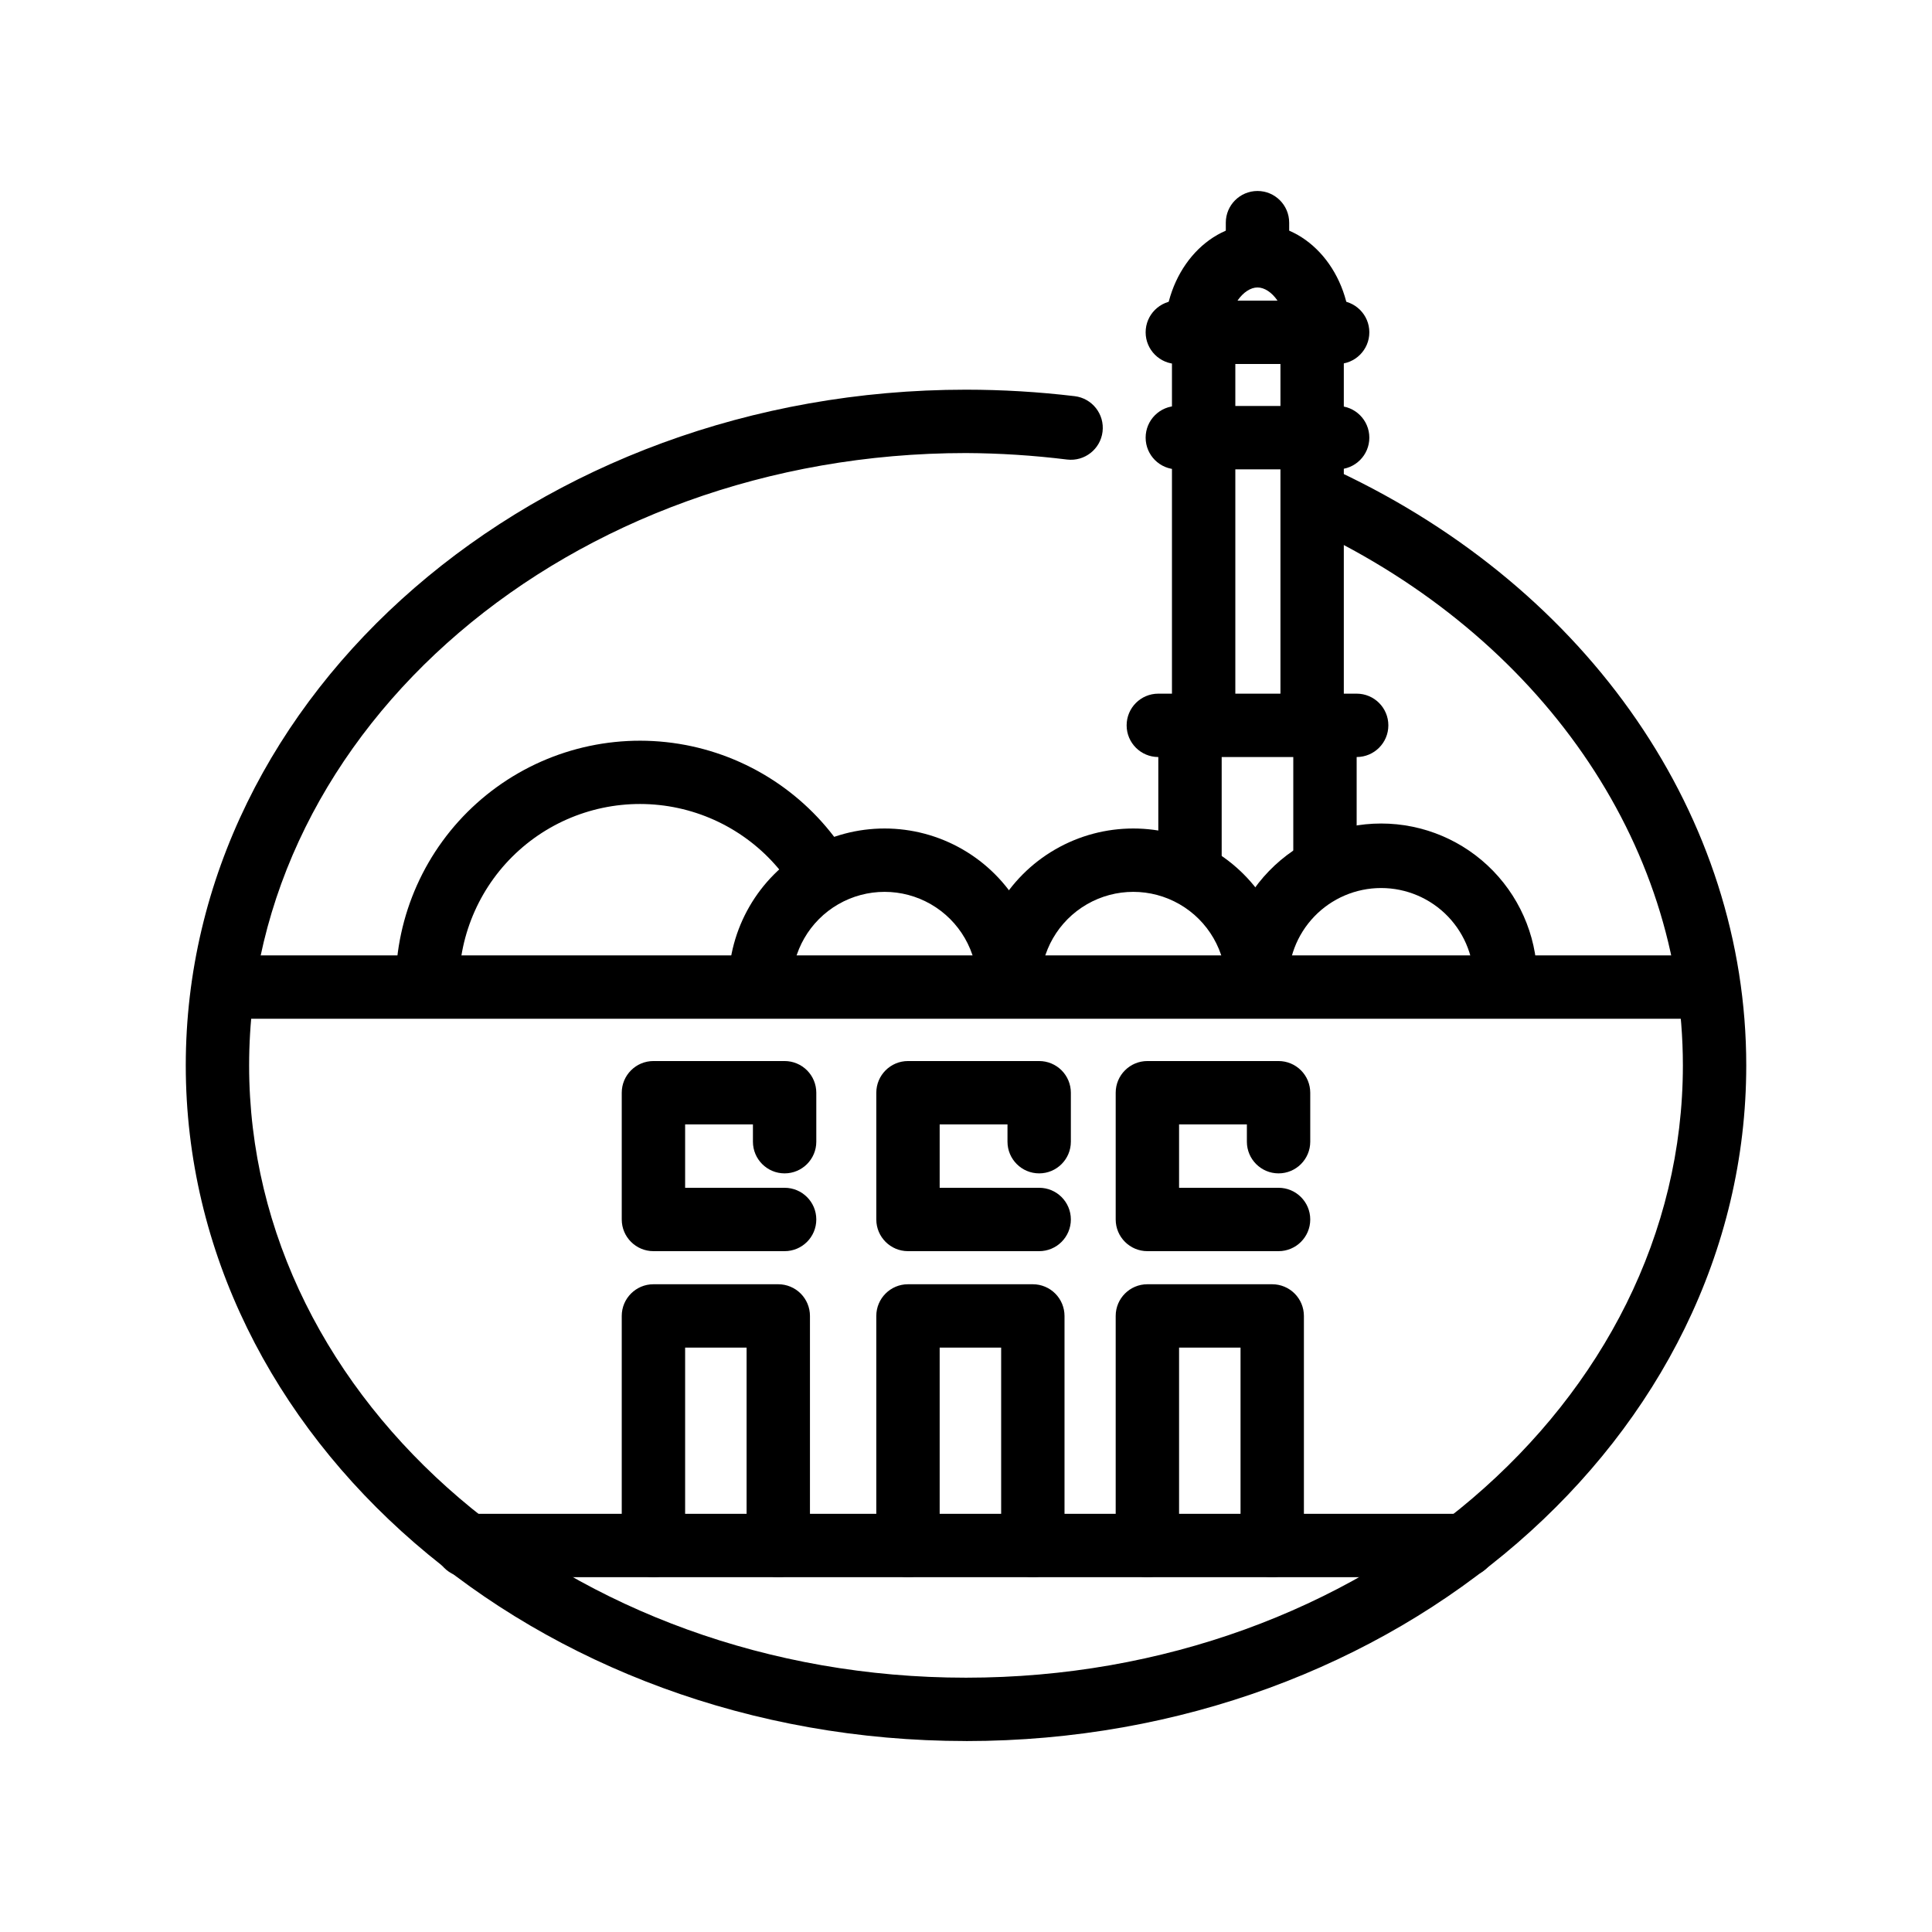
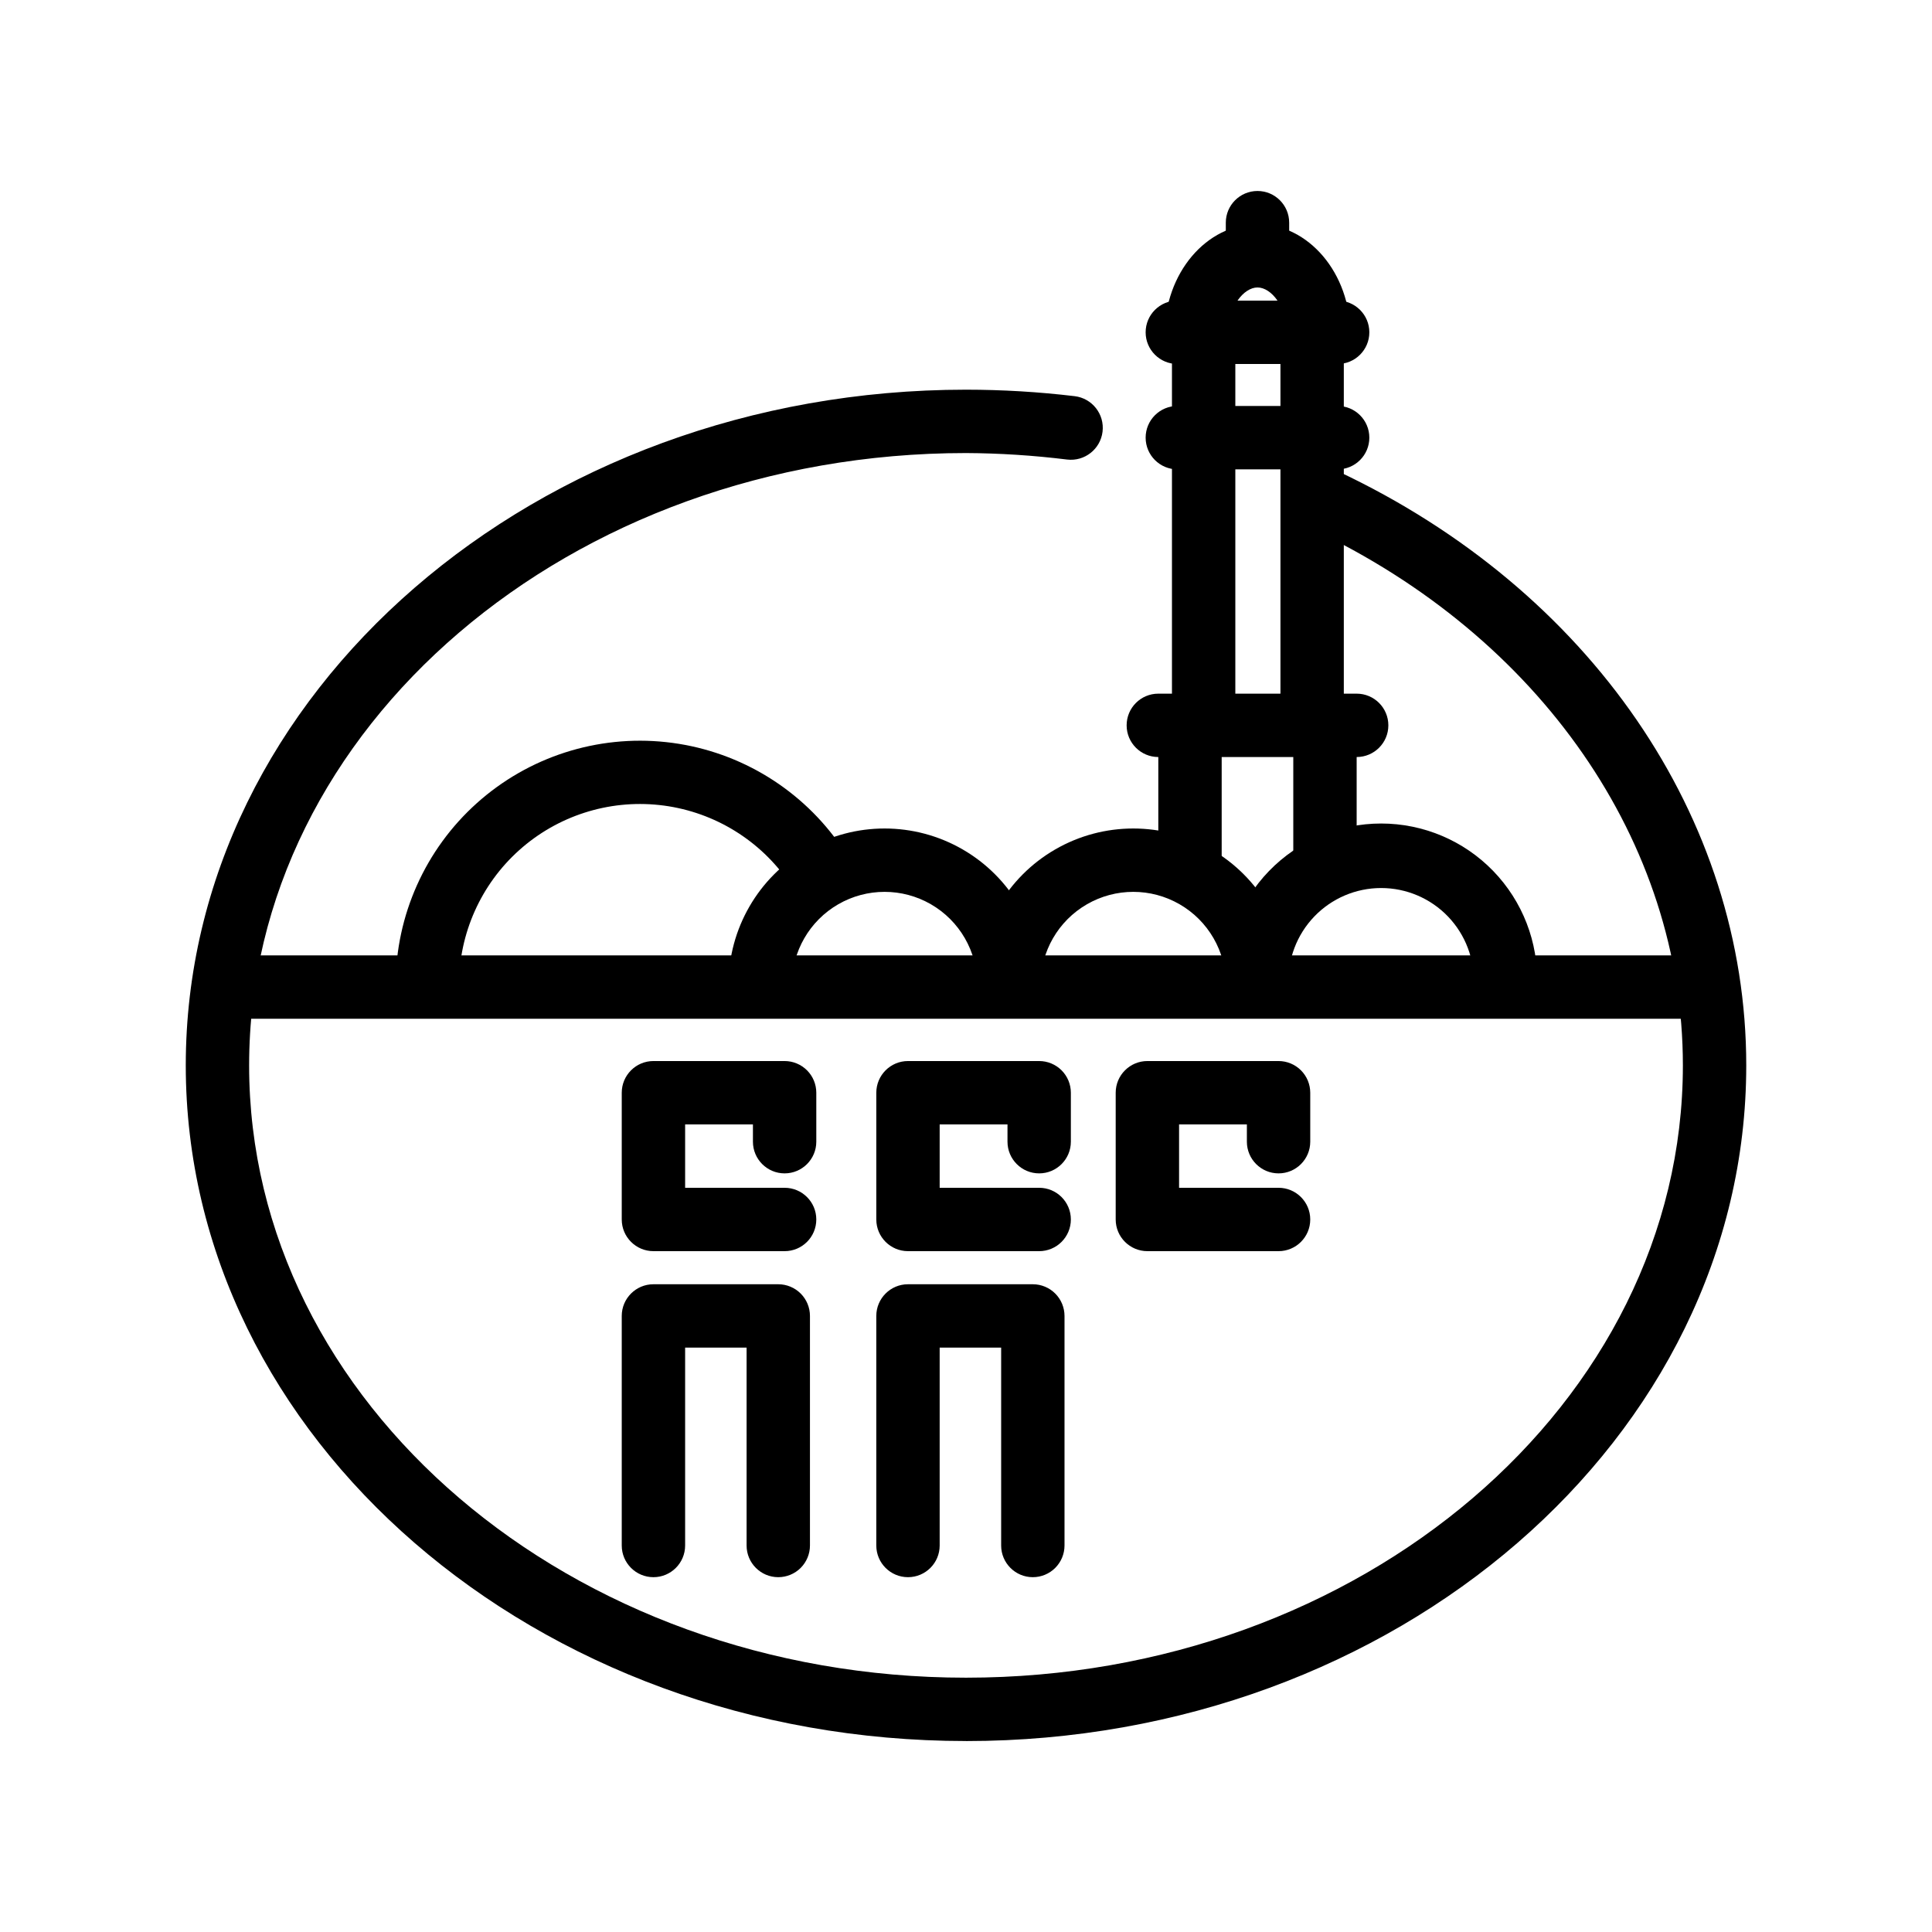
<svg xmlns="http://www.w3.org/2000/svg" fill="#000000" width="800px" height="800px" version="1.1" viewBox="144 144 512 512">
  <g>
    <path d="m400 605.39c-113.99 0-206.77-80.316-206.77-179.06 0-98.75 92.785-179.06 206.77-179.06 9.625 0.004 19.242 0.578 28.801 1.719 4.637 0.559 7.945 4.769 7.387 9.406-0.555 4.637-4.766 7.945-9.402 7.387-8.887-1.098-17.832-1.676-26.785-1.719-104.96 0-189.98 72.801-189.98 162.27-0.004 89.465 85.227 162.27 189.98 162.27s189.98-72.801 189.98-162.27c0-59.113-37.785-113.61-98.453-142.2-2.059-0.918-3.66-2.629-4.445-4.742-0.785-2.113-0.688-4.453 0.273-6.492 0.957-2.039 2.695-3.609 4.824-4.356 2.125-0.746 4.465-0.602 6.484 0.395 66.672 31.402 108.11 91.691 108.11 157.4 0 98.746-92.785 179.06-206.77 179.06z" />
    <path d="m593.67 413.98h-390.45c-4.637 0-8.398-3.762-8.398-8.398s3.762-8.395 8.398-8.395h390.45c4.637 0 8.395 3.758 8.395 8.395s-3.758 8.398-8.395 8.398z" />
-     <path d="m532.16 561.97h-264.5c-4.637 0-8.395-3.758-8.395-8.395 0-4.641 3.758-8.398 8.395-8.398h264.5c4.637 0 8.398 3.758 8.398 8.398 0 4.637-3.762 8.395-8.398 8.395z" />
    <path d="m350.25 561.97c-4.637 0-8.395-3.758-8.395-8.395v-52.441h-16.289v52.441c0 4.637-3.762 8.395-8.398 8.395-4.637 0-8.398-3.758-8.398-8.395v-60.836c0-4.637 3.762-8.398 8.398-8.398h33.082c2.227 0 4.363 0.887 5.938 2.461 1.574 1.574 2.461 3.711 2.461 5.938v60.836c0 2.227-0.887 4.359-2.461 5.938-1.574 1.574-3.711 2.457-5.938 2.457z" />
    <path d="m351.93 475.57h-34.762c-4.637 0-8.398-3.758-8.398-8.398v-33.586c0-4.637 3.762-8.398 8.398-8.398h34.762c2.227 0 4.363 0.887 5.938 2.461 1.574 1.574 2.461 3.711 2.461 5.938v12.973c0 4.637-3.762 8.398-8.398 8.398s-8.395-3.762-8.395-8.398v-4.574h-17.969v16.793h26.367-0.004c4.637 0 8.398 3.758 8.398 8.395 0 4.641-3.762 8.398-8.398 8.398z" />
    <path d="m417.71 561.97c-4.637 0-8.395-3.758-8.395-8.395v-52.441h-16.293v52.441c0 4.637-3.758 8.395-8.395 8.395-4.637 0-8.398-3.758-8.398-8.395v-60.836c0-4.637 3.762-8.398 8.398-8.398h33.082c2.227 0 4.363 0.887 5.938 2.461 1.574 1.574 2.461 3.711 2.461 5.938v60.836c0 2.227-0.887 4.359-2.461 5.938-1.574 1.574-3.711 2.457-5.938 2.457z" />
    <path d="m419.39 475.57h-34.762c-4.637 0-8.398-3.758-8.398-8.398v-33.586c0-4.637 3.762-8.398 8.398-8.398h34.762c2.227 0 4.363 0.887 5.938 2.461 1.574 1.574 2.461 3.711 2.461 5.938v12.973c0 4.637-3.762 8.398-8.398 8.398s-8.395-3.762-8.395-8.398v-4.574h-17.973v16.793h26.367c4.637 0 8.398 3.758 8.398 8.395 0 4.641-3.762 8.398-8.398 8.398z" />
-     <path d="m481.15 561.97c-4.637 0-8.395-3.758-8.395-8.395v-52.441h-16.289v52.441c0 4.637-3.762 8.395-8.398 8.395-4.637 0-8.398-3.758-8.398-8.395v-60.836c0-4.637 3.762-8.398 8.398-8.398h33.082c2.227 0 4.363 0.887 5.938 2.461 1.574 1.574 2.461 3.711 2.461 5.938v60.836c0 2.227-0.887 4.359-2.461 5.938-1.574 1.574-3.711 2.457-5.938 2.457z" />
    <path d="m482.83 475.57h-34.762c-4.637 0-8.398-3.758-8.398-8.398v-33.586c0-4.637 3.762-8.398 8.398-8.398h34.762c2.227 0 4.363 0.887 5.938 2.461 1.574 1.574 2.461 3.711 2.461 5.938v12.973c0 4.637-3.762 8.398-8.398 8.398s-8.395-3.762-8.395-8.398v-4.574h-17.969v16.793h26.367-0.004c4.637 0 8.398 3.758 8.398 8.395 0 4.641-3.762 8.398-8.398 8.398z" />
    <path d="m257.25 413.31c-4.641 0-8.398-3.762-8.398-8.398 0.035-18.355 7.859-35.832 21.527-48.082 13.664-12.25 31.891-18.125 50.137-16.164 18.25 1.965 34.809 11.582 45.555 26.461 2.488 3.758 1.566 8.805-2.086 11.441-3.652 2.637-8.73 1.922-11.516-1.617-7.957-11.023-20.219-18.152-33.734-19.609-13.516-1.457-27.016 2.891-37.141 11.961-10.121 9.07-15.922 22.016-15.949 35.609 0 2.227-0.883 4.363-2.457 5.938-1.578 1.574-3.711 2.461-5.938 2.461z" />
    <path d="m411.38 413.31c-4.637 0-8.395-3.762-8.395-8.398 0-8.773-4.684-16.883-12.281-21.27-7.598-4.387-16.961-4.387-24.562 0-7.598 4.387-12.277 12.496-12.277 21.27 0 4.637-3.762 8.398-8.398 8.398-4.637 0-8.398-3.762-8.398-8.398 0-14.773 7.883-28.426 20.68-35.812 12.793-7.387 28.559-7.387 41.355 0 12.793 7.387 20.676 21.039 20.676 35.812 0 2.227-0.887 4.363-2.461 5.938-1.574 1.574-3.711 2.461-5.938 2.461z" />
    <path d="m477.29 413.31c-4.641 0-8.398-3.762-8.398-8.398 0-8.773-4.68-16.883-12.281-21.27-7.598-4.387-16.961-4.387-24.559 0-7.602 4.387-12.281 12.496-12.281 21.27 0 4.637-3.762 8.398-8.398 8.398s-8.395-3.762-8.395-8.398c0-14.773 7.883-28.426 20.676-35.812 12.797-7.387 28.559-7.387 41.355 0 12.793 7.387 20.676 21.039 20.676 35.812 0 2.227-0.883 4.363-2.457 5.938-1.578 1.574-3.711 2.461-5.938 2.461z" />
    <path d="m542.95 413.31c-4.637 0-8.395-3.762-8.395-8.398 0.277-6.684-2.188-13.191-6.816-18.02-4.633-4.828-11.035-7.555-17.723-7.555-6.691 0-13.094 2.727-17.723 7.555-4.633 4.828-7.094 11.336-6.82 18.02 0 4.637-3.758 8.398-8.395 8.398s-8.398-3.762-8.398-8.398c-0.355-11.191 3.84-22.047 11.629-30.09 7.793-8.043 18.508-12.582 29.707-12.582 11.195 0 21.914 4.539 29.703 12.582 7.789 8.043 11.984 18.898 11.629 30.09 0 2.227-0.887 4.363-2.461 5.938-1.574 1.574-3.711 2.461-5.938 2.461z" />
    <path d="m459.36 380.94c-4.637 0-8.395-3.758-8.395-8.398v-36.312c0-4.641 3.758-8.398 8.395-8.398s8.398 3.758 8.398 8.398v36.316-0.004c0 2.231-0.887 4.363-2.461 5.938-1.574 1.578-3.711 2.461-5.938 2.461z" />
    <path d="m495.13 380.94c-4.637 0-8.395-3.758-8.395-8.398v-36.312c0-4.641 3.758-8.398 8.395-8.398 4.641 0 8.398 3.758 8.398 8.398v36.316-0.004c0 2.231-0.883 4.363-2.461 5.938-1.574 1.578-3.707 2.461-5.938 2.461z" />
    <path d="m503.53 344.62h-52.562c-4.641 0-8.398-3.758-8.398-8.395 0-4.641 3.758-8.398 8.398-8.398h52.562c4.637 0 8.398 3.758 8.398 8.398 0 4.637-3.762 8.395-8.398 8.395z" />
    <path d="m462.98 344.62c-4.641 0-8.398-3.758-8.398-8.395v-76.246c0-4.637 3.758-8.395 8.398-8.395 4.637 0 8.395 3.758 8.395 8.395v76.246c0 2.227-0.883 4.359-2.457 5.934-1.578 1.578-3.711 2.461-5.938 2.461z" />
    <path d="m491.73 344.62c-4.637 0-8.398-3.758-8.398-8.395v-76.246c0-4.637 3.762-8.395 8.398-8.395s8.395 3.758 8.395 8.395v76.246c0 2.227-0.883 4.359-2.457 5.934-1.574 1.578-3.711 2.461-5.938 2.461z" />
    <path d="m498.49 268.38h-42.488c-4.637 0-8.395-3.762-8.395-8.398s3.758-8.395 8.395-8.395h42.488c4.637 0 8.398 3.758 8.398 8.395s-3.762 8.398-8.398 8.398z" />
    <path d="m462.98 268.38c-4.641 0-8.398-3.762-8.398-8.398v-27.918c0-4.637 3.758-8.398 8.398-8.398 4.637 0 8.395 3.762 8.395 8.398v27.793c0.035 2.25-0.836 4.418-2.414 6.019s-3.734 2.504-5.981 2.504z" />
    <path d="m491.73 268.38c-4.637 0-8.398-3.762-8.398-8.398v-27.918c0-4.637 3.762-8.398 8.398-8.398s8.395 3.762 8.395 8.398v27.793c0.035 2.25-0.836 4.418-2.414 6.019s-3.731 2.504-5.981 2.504z" />
    <path d="m498.49 240.46h-42.488c-4.637 0-8.395-3.758-8.395-8.395s3.758-8.398 8.395-8.398h42.488c4.637 0 8.398 3.762 8.398 8.398s-3.762 8.395-8.398 8.395z" />
    <path d="m493.46 240.88c-4.641 0-8.398-3.758-8.398-8.398 0-7.262-4.199-12.301-7.809-12.301s-7.809 5.039-7.809 12.301c0 4.641-3.762 8.398-8.398 8.398s-8.395-3.758-8.395-8.398c0-16.078 11.043-29.094 24.602-29.094 13.562 0 24.602 13.016 24.602 29.094 0 2.227-0.883 4.363-2.457 5.938-1.578 1.574-3.711 2.461-5.938 2.461z" />
    <path d="m477.25 220.18c-4.637 0-8.398-3.758-8.398-8.395v-8.777c0-4.637 3.762-8.395 8.398-8.395s8.395 3.758 8.395 8.395v8.777c0 2.227-0.883 4.359-2.457 5.938-1.574 1.574-3.711 2.457-5.938 2.457z" />
  </g>
</svg>